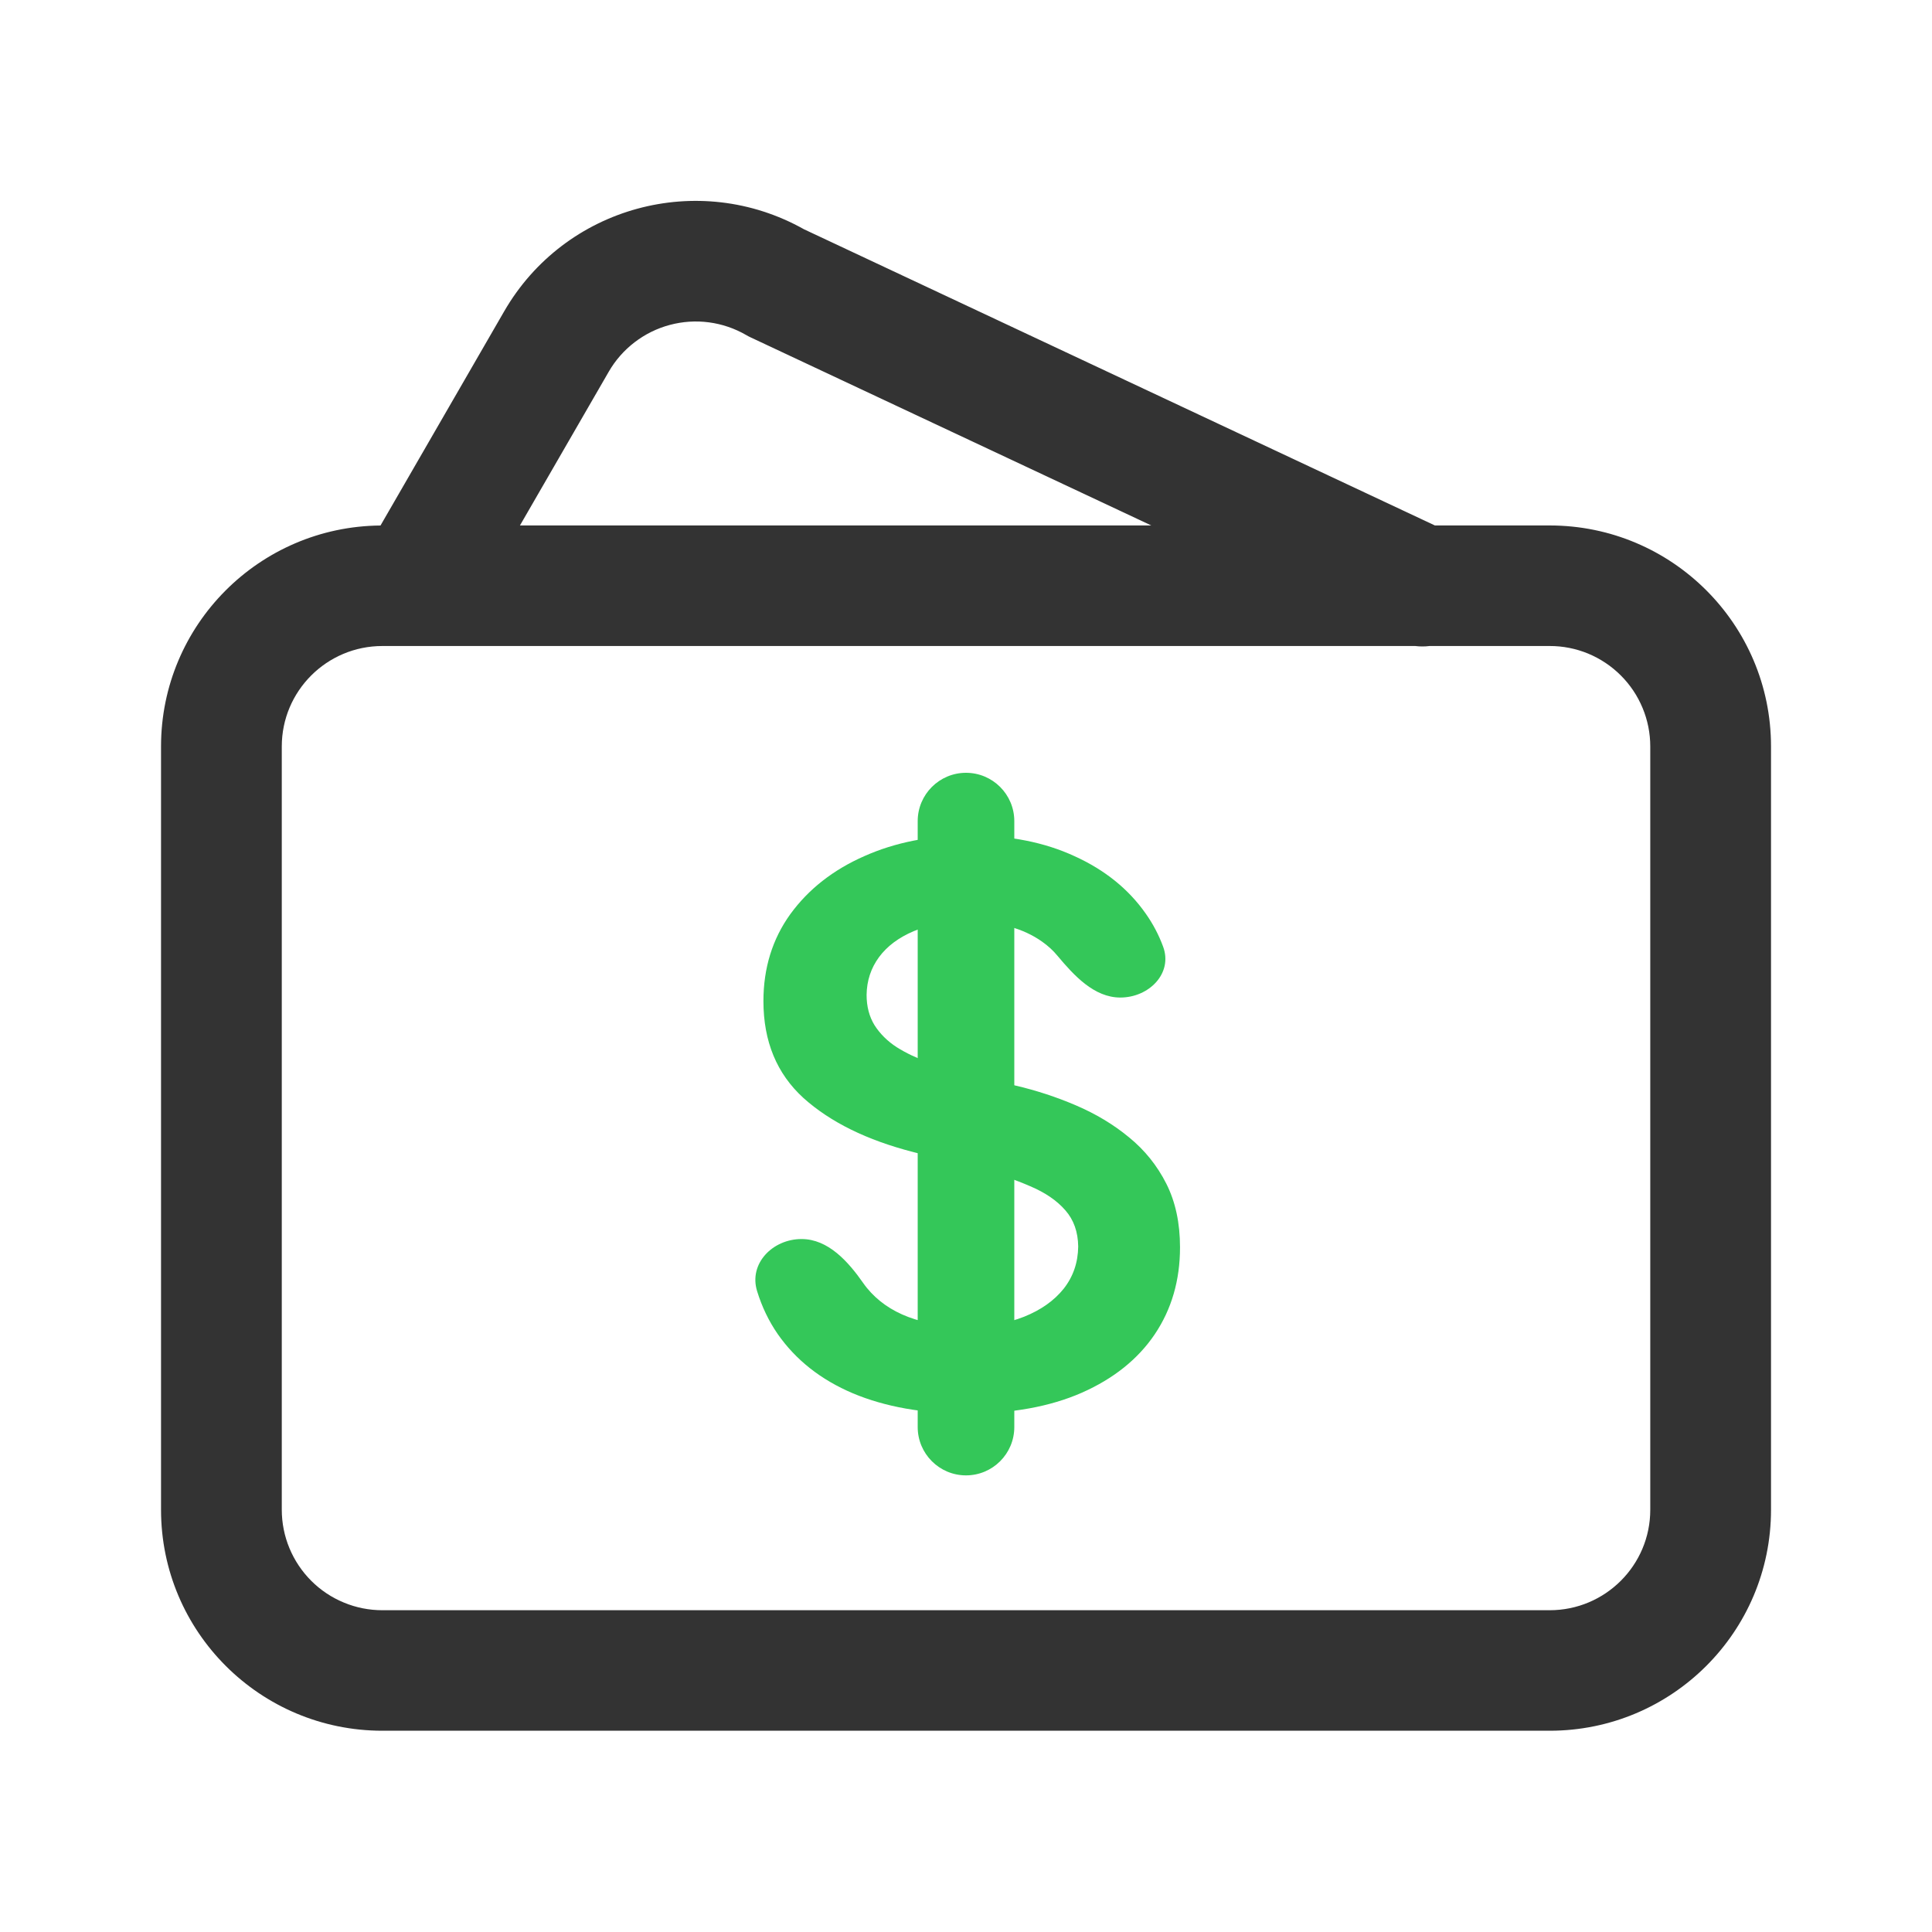
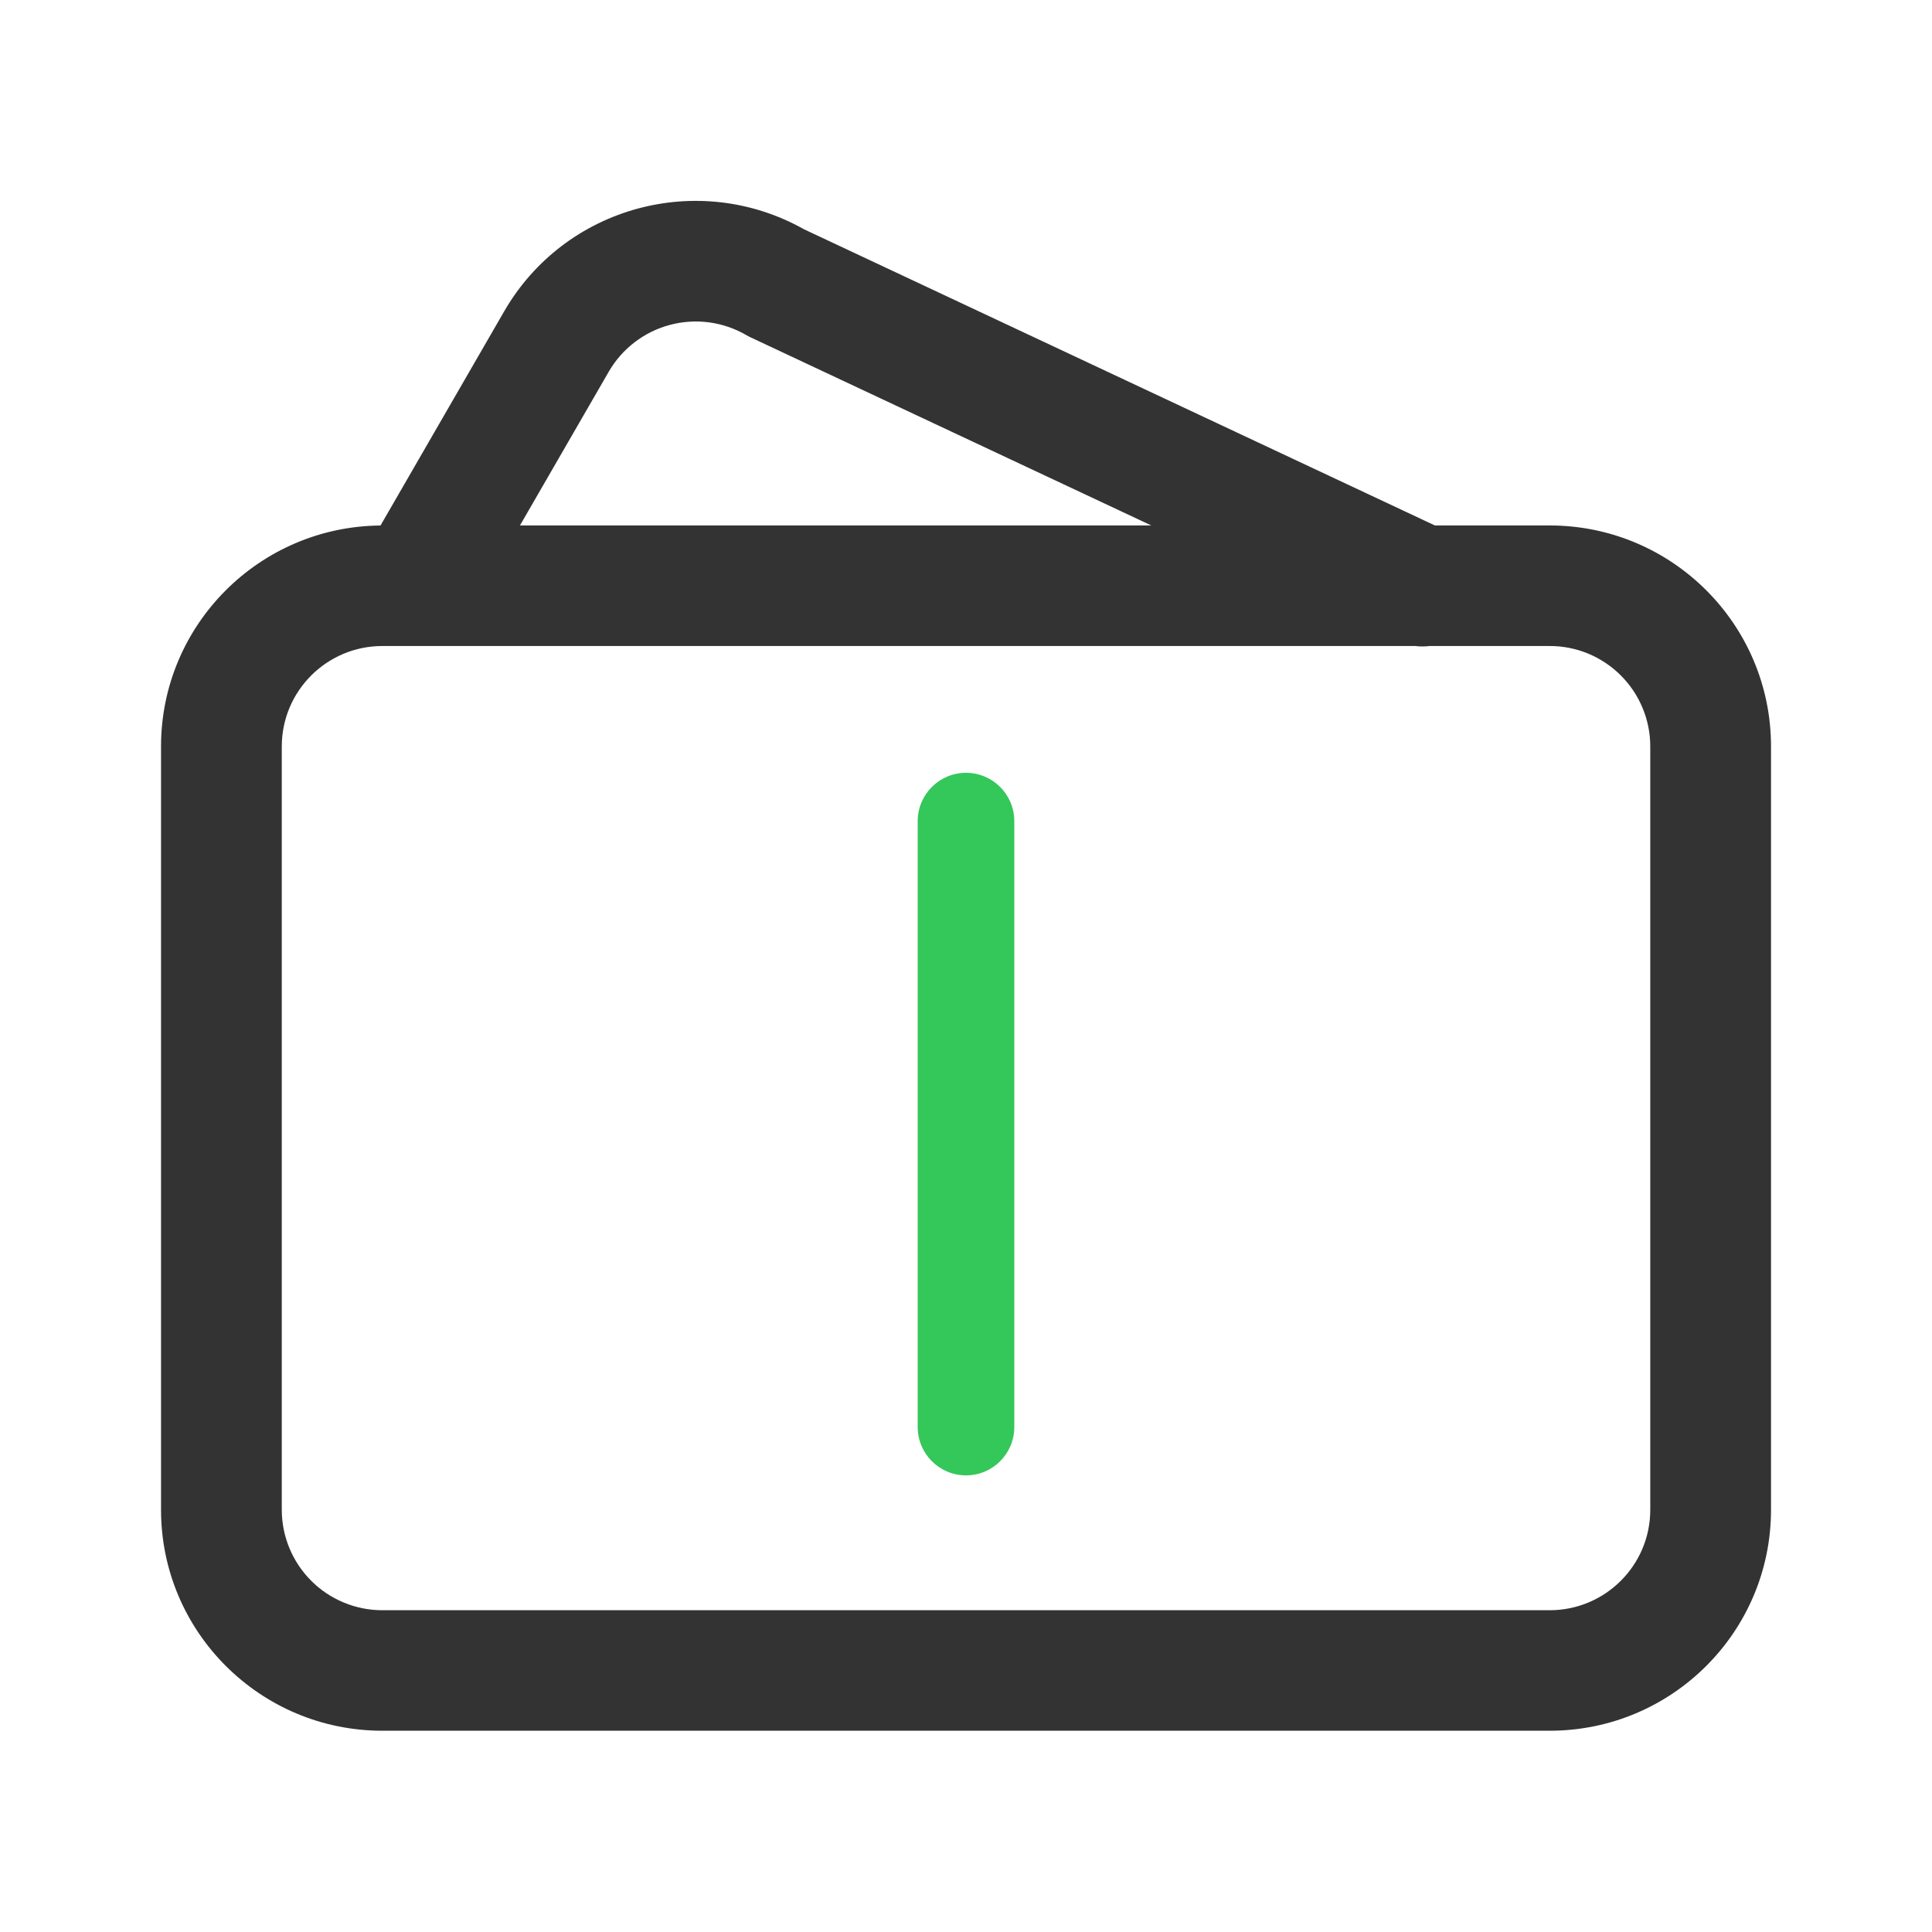
<svg xmlns="http://www.w3.org/2000/svg" width="40" height="40" viewBox="0 0 40 40" fill="none">
  <path d="M10.439 6.445C11.693 4.274 14.461 3.52 16.646 4.747L29.708 10.879H32.084C34.615 10.879 36.667 12.928 36.667 15.454V31.258C36.667 33.785 34.615 35.833 32.084 35.833H7.917C5.386 35.833 3.334 33.785 3.334 31.258V15.454C3.334 12.941 5.365 10.901 7.878 10.88L10.439 6.445ZM32.084 13.375L29.597 13.375C29.499 13.387 29.399 13.387 29.301 13.375L7.917 13.375C6.767 13.375 5.834 14.306 5.834 15.454V31.258C5.834 31.532 5.888 31.802 5.993 32.055C6.098 32.307 6.251 32.536 6.445 32.73C6.638 32.923 6.868 33.076 7.121 33.18C7.373 33.285 7.644 33.338 7.917 33.338H32.084C33.234 33.338 34.167 32.407 34.167 31.259V15.454C34.167 15.181 34.113 14.91 34.008 14.658C33.903 14.405 33.75 14.176 33.556 13.983C33.363 13.79 33.133 13.637 32.881 13.532C32.628 13.428 32.357 13.374 32.084 13.375ZM15.448 6.936C15.211 6.799 14.95 6.71 14.679 6.674C14.408 6.638 14.133 6.656 13.868 6.727C13.604 6.797 13.357 6.919 13.14 7.085C12.923 7.251 12.74 7.459 12.604 7.695L10.765 10.879H23.836L15.541 6.985C15.525 6.978 15.51 6.97 15.494 6.962L15.448 6.936Z" fill="#333333" />
-   <path d="M23.195 20.653C22.654 20.653 22.238 20.2 21.891 19.785C21.802 19.677 21.696 19.581 21.573 19.494C21.183 19.218 20.675 19.08 20.05 19.08C19.611 19.08 19.234 19.146 18.919 19.278C18.605 19.411 18.365 19.591 18.198 19.818C18.031 20.046 17.946 20.305 17.942 20.597C17.942 20.839 17.997 21.049 18.107 21.227C18.221 21.405 18.374 21.557 18.567 21.682C18.76 21.803 18.974 21.905 19.209 21.989C19.444 22.072 19.681 22.142 19.919 22.199L21.01 22.472C21.45 22.574 21.872 22.712 22.277 22.886C22.686 23.061 23.052 23.28 23.374 23.546C23.7 23.811 23.957 24.131 24.147 24.506C24.336 24.881 24.431 25.32 24.431 25.824C24.431 26.506 24.257 27.106 23.908 27.625C23.56 28.14 23.056 28.544 22.397 28.835C21.741 29.123 20.948 29.267 20.016 29.267C19.111 29.267 18.325 29.127 17.658 28.847C16.995 28.566 16.476 28.157 16.101 27.619C15.917 27.352 15.775 27.057 15.675 26.732C15.498 26.16 15.997 25.653 16.595 25.653C17.146 25.653 17.561 26.118 17.877 26.571C17.899 26.603 17.923 26.634 17.948 26.665C18.168 26.934 18.454 27.134 18.806 27.267C19.162 27.4 19.56 27.466 19.999 27.466C20.457 27.466 20.859 27.398 21.204 27.261C21.552 27.121 21.825 26.928 22.022 26.682C22.219 26.432 22.319 26.14 22.323 25.807C22.319 25.504 22.23 25.254 22.056 25.057C21.882 24.856 21.637 24.689 21.323 24.557C21.012 24.421 20.649 24.299 20.232 24.193L18.908 23.852C17.95 23.606 17.192 23.233 16.635 22.733C16.082 22.229 15.806 21.561 15.806 20.727C15.806 20.042 15.992 19.441 16.363 18.926C16.738 18.411 17.247 18.011 17.891 17.727C18.535 17.439 19.264 17.296 20.079 17.296C20.904 17.296 21.628 17.439 22.249 17.727C22.874 18.011 23.365 18.407 23.721 18.915C23.872 19.129 23.992 19.357 24.081 19.599C24.286 20.154 23.787 20.653 23.195 20.653Z" fill="#34C759" />
  <path d="M19 17V29.546C19 30.098 19.448 30.546 20 30.546C20.552 30.546 21 30.098 21 29.546V17C21 16.448 20.552 16 20 16C19.448 16 19 16.448 19 17Z" fill="#34C759" />
</svg>